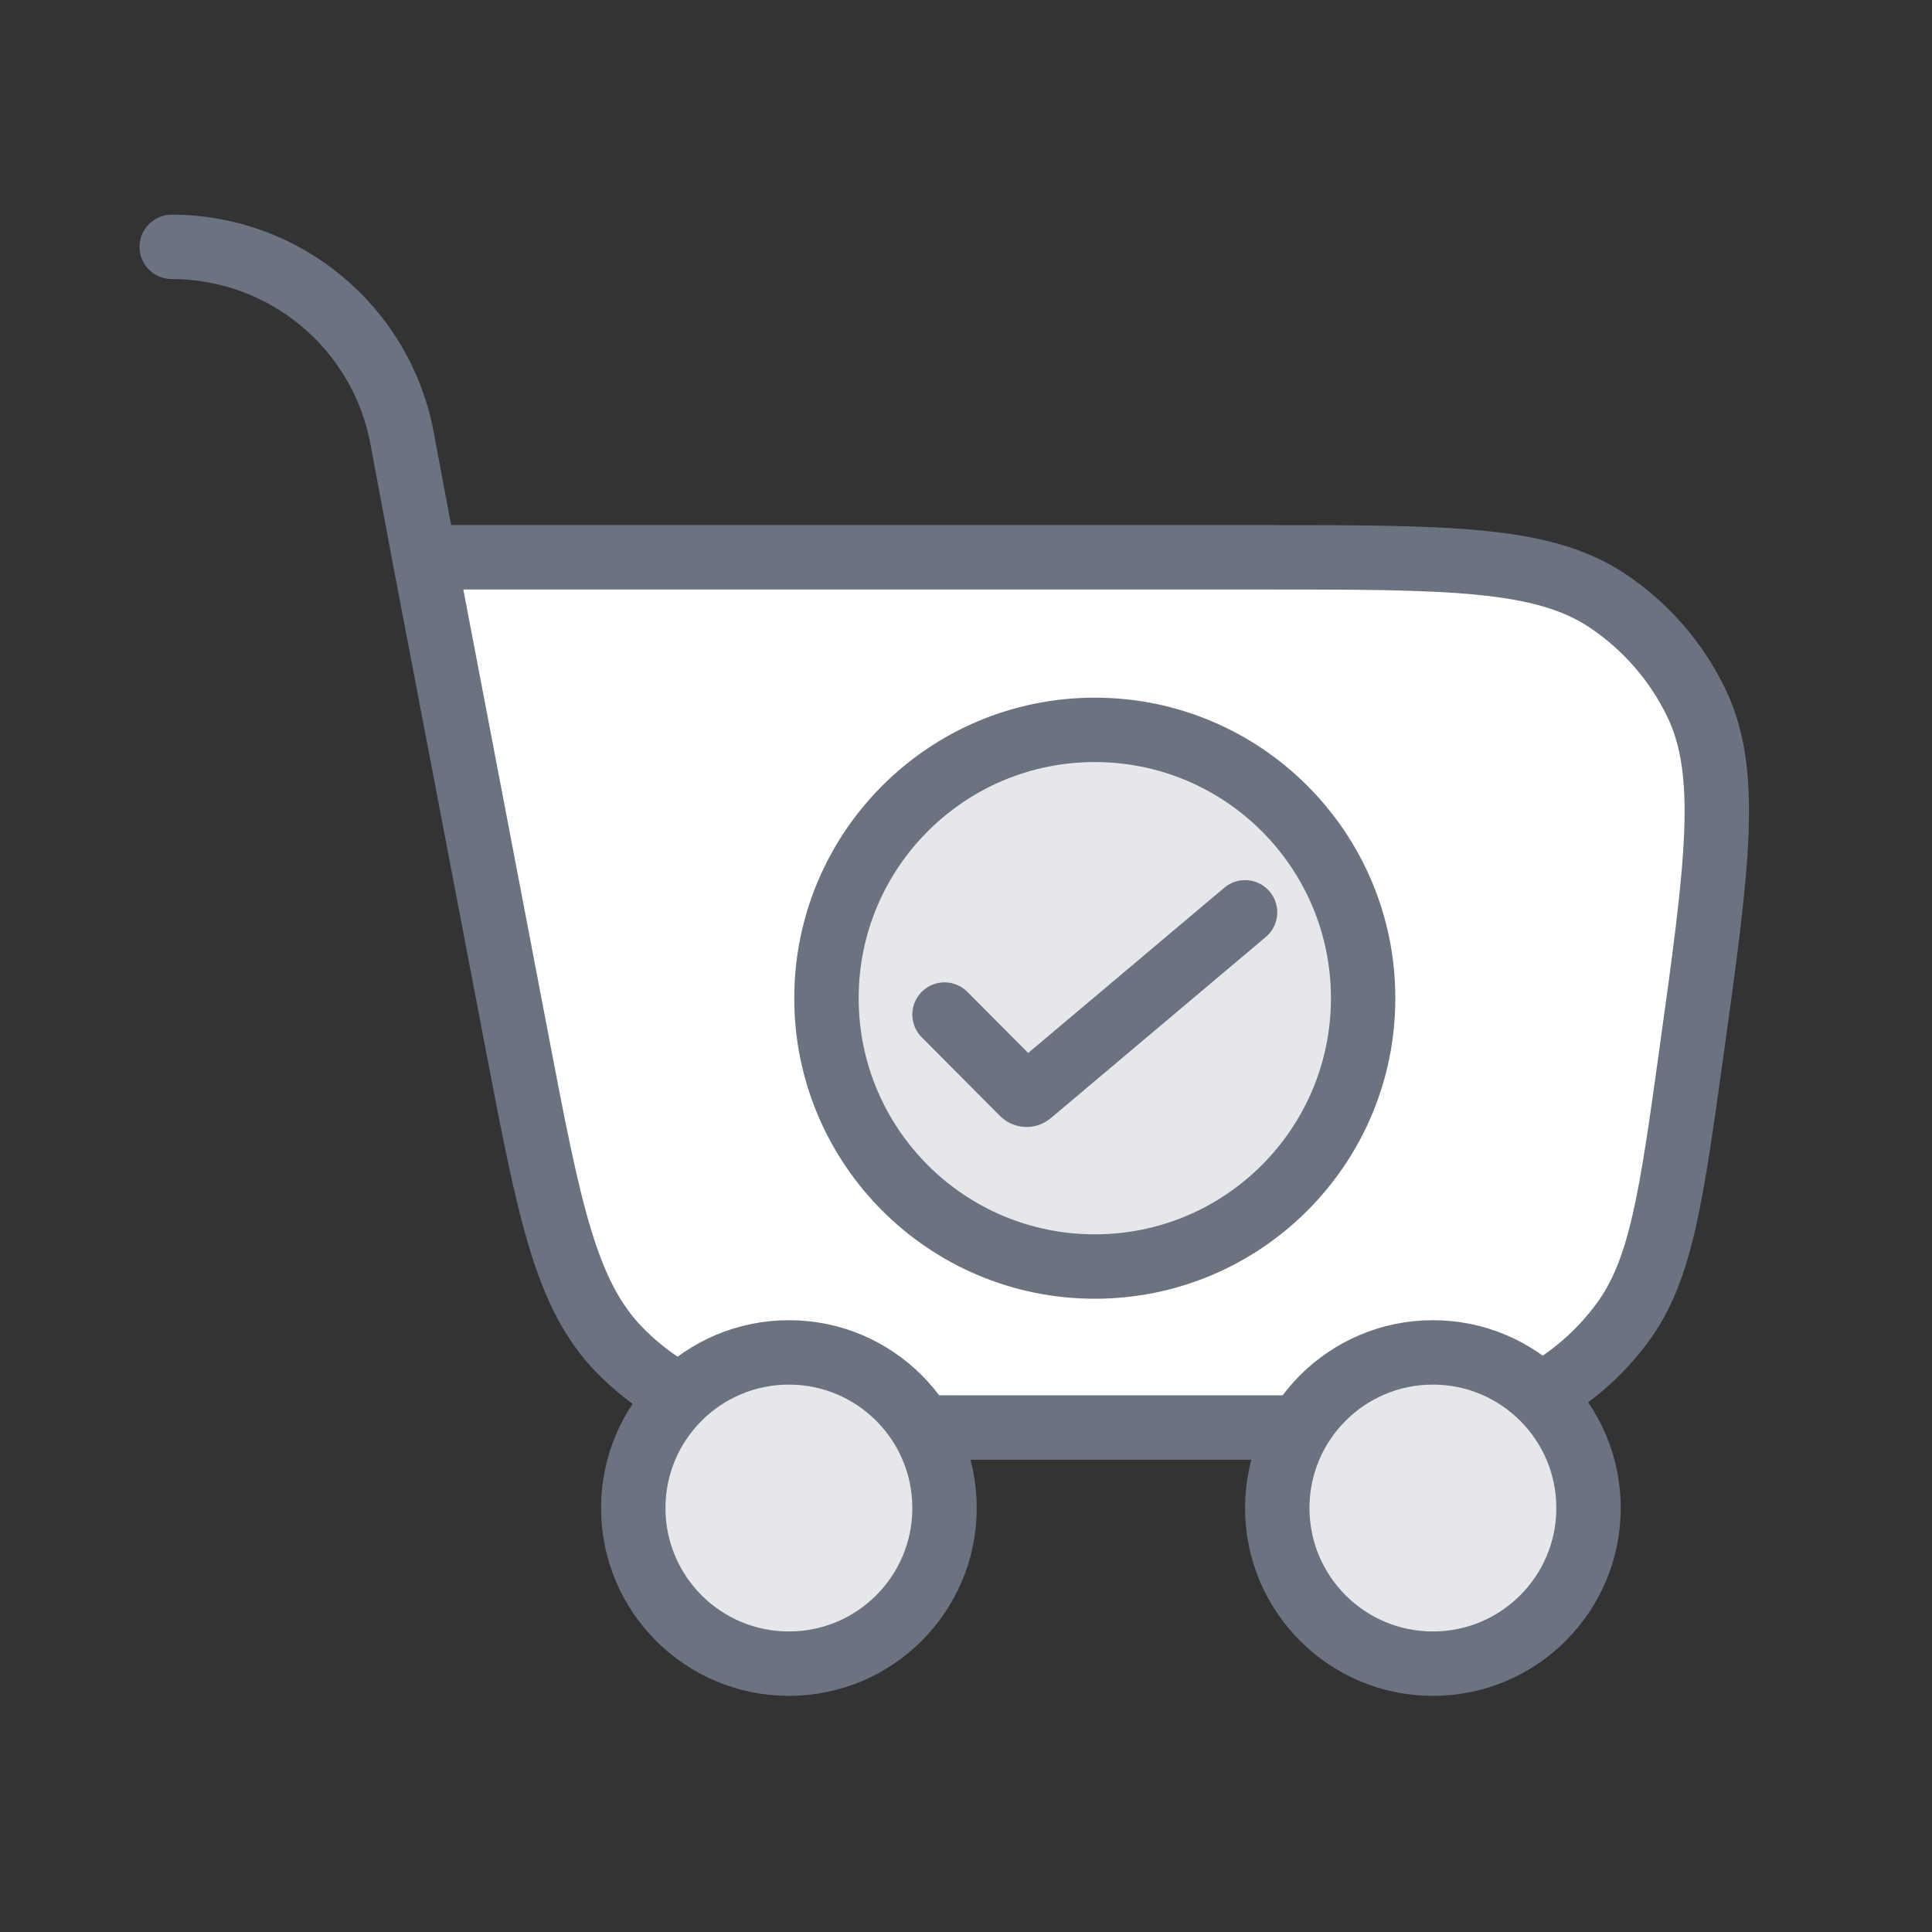
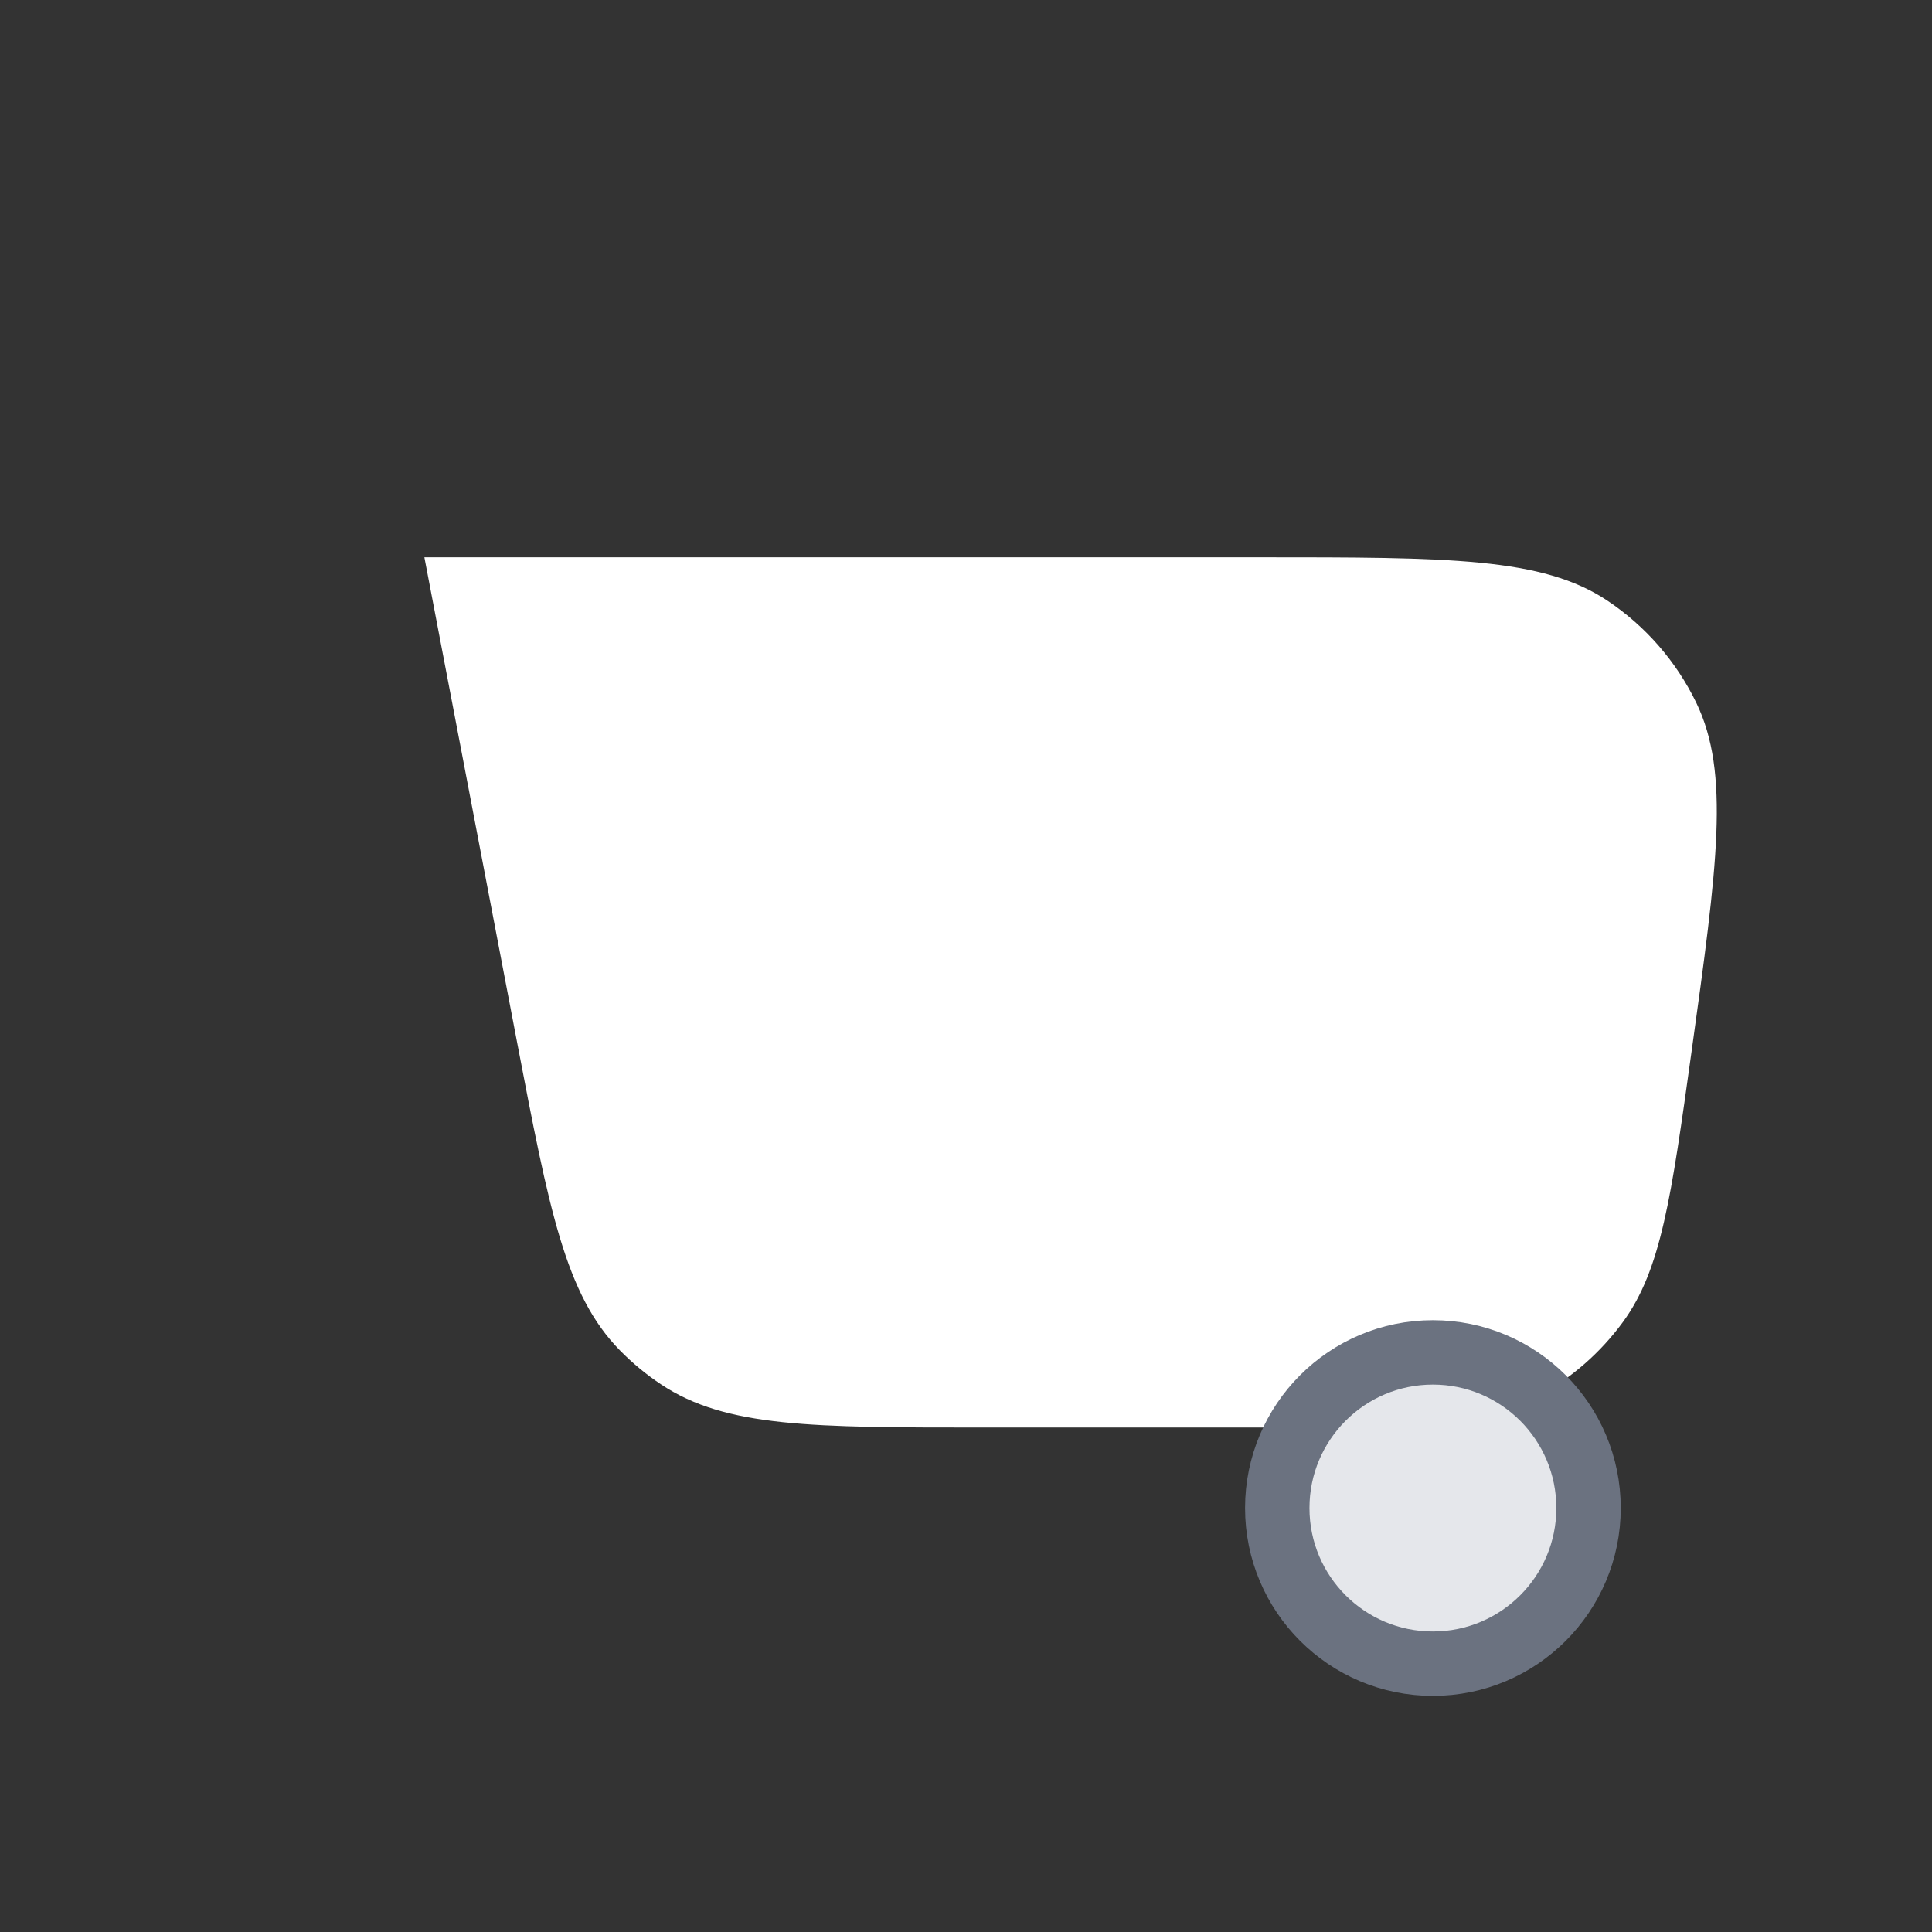
<svg xmlns="http://www.w3.org/2000/svg" width="180" height="180" viewBox="0 0 180 180" fill="none">
  <rect x="0" y="0" width="180" height="180" fill="#333333" stroke="none" />
  <path d="M39.538 51.922H117.435C134.952 51.922 143.71 51.922 149.762 55.964C153.317 58.339 156.174 61.62 158.036 65.468C161.206 72.019 160 80.694 157.588 98.044V98.044C155.711 111.544 154.772 118.294 151.201 123.174C149.088 126.061 146.356 128.44 143.206 130.135C137.881 133 131.066 133 117.435 133H91.753C75.668 133 67.626 133 61.584 128.978C60.203 128.059 58.92 126.998 57.758 125.814C52.673 120.635 51.163 112.735 48.143 96.937L39.538 51.922Z" fill="white" />
-   <path d="M39.538 51.922H117.435C134.952 51.922 143.71 51.922 149.762 55.964C153.317 58.339 156.174 61.62 158.036 65.468C161.206 72.019 160 80.694 157.588 98.044V98.044C155.711 111.544 154.772 118.294 151.201 123.174C149.088 126.061 146.356 128.44 143.206 130.135C137.881 133 131.066 133 117.435 133H91.753C75.668 133 67.626 133 61.584 128.978C60.203 128.059 58.92 126.998 57.758 125.814C52.673 120.635 51.163 112.735 48.143 96.937L39.538 51.922ZM39.538 51.922L37.46 40.817C35.527 30.487 26.509 23 16 23V23" stroke="#6B7280" stroke-width="6" stroke-linecap="round" stroke-linejoin="round" />
-   <circle cx="73.5" cy="140.5" r="14.5" fill="#E5E7EB" stroke="#6B7280" stroke-width="6" />
  <circle cx="133.5" cy="140.5" r="14.5" fill="#E5E7EB" stroke="#6B7280" stroke-width="6" />
-   <circle cx="102" cy="93" r="25" fill="#E5E7EB" stroke="#6B7280" stroke-width="6" />
-   <path d="M116 85L95.966 101.883C95.768 102.05 95.476 102.037 95.293 101.853L88 94.525" stroke="#6B7280" stroke-width="6" stroke-linecap="round" />
</svg>